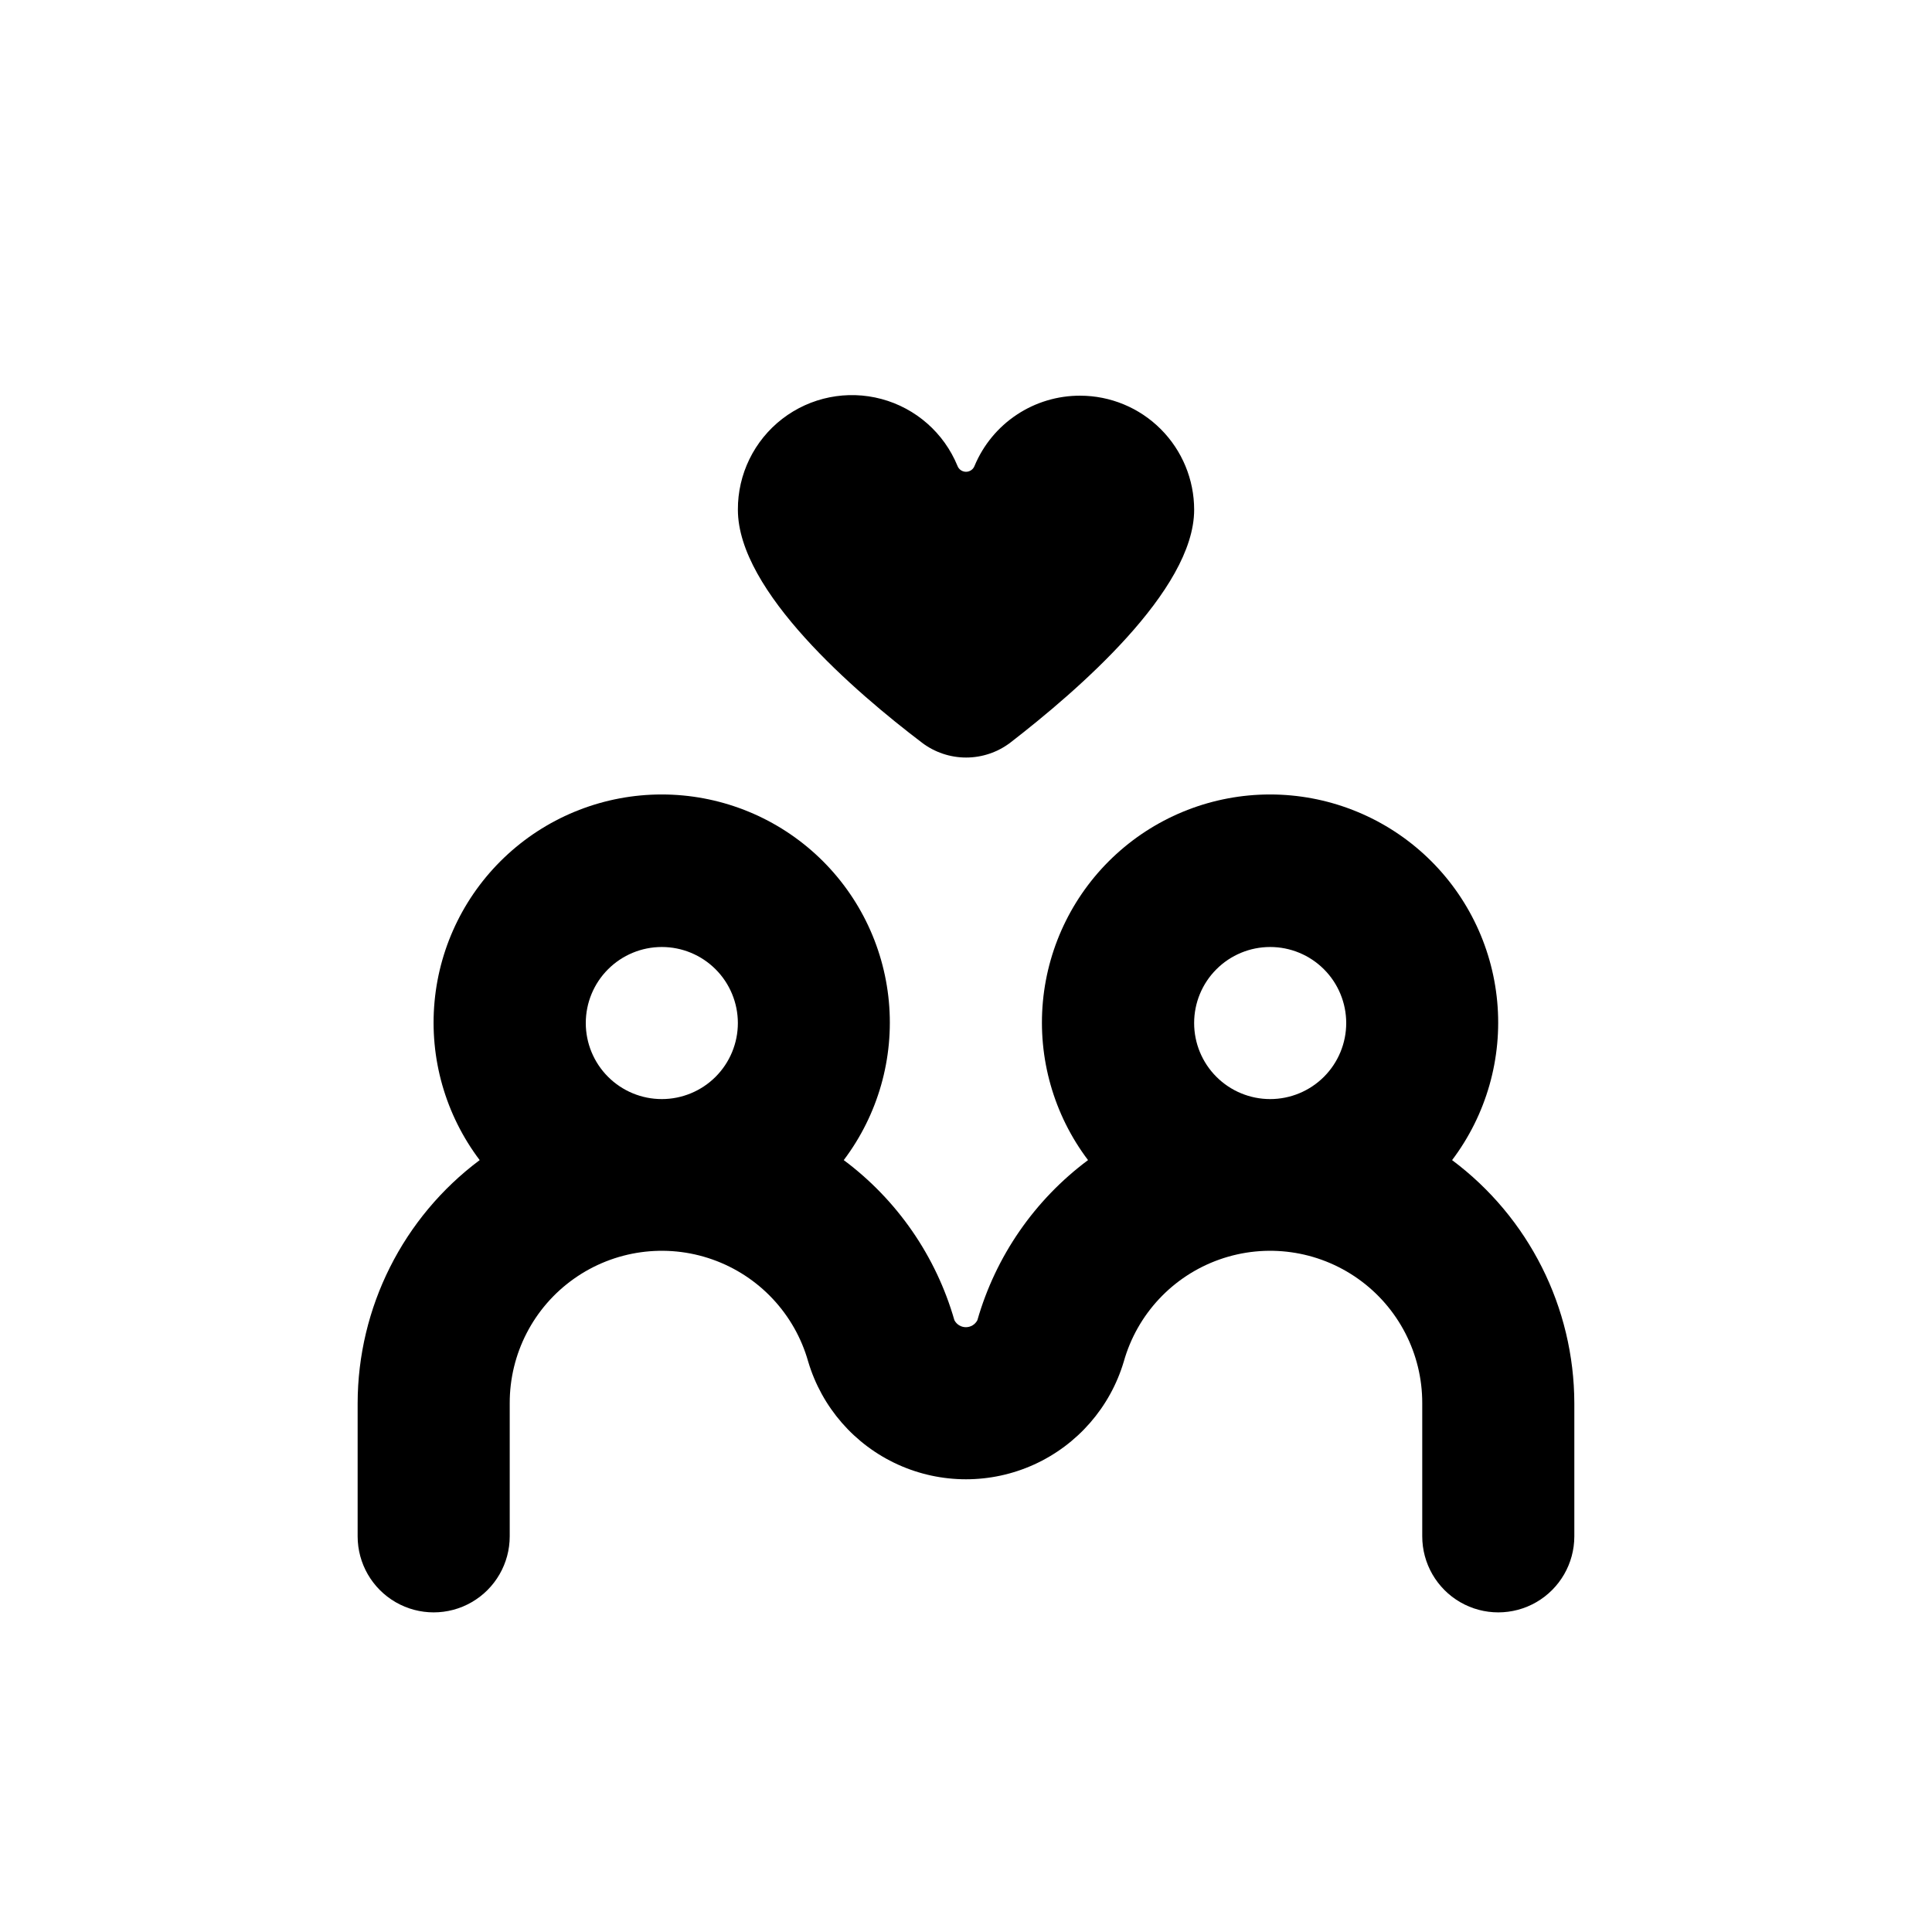
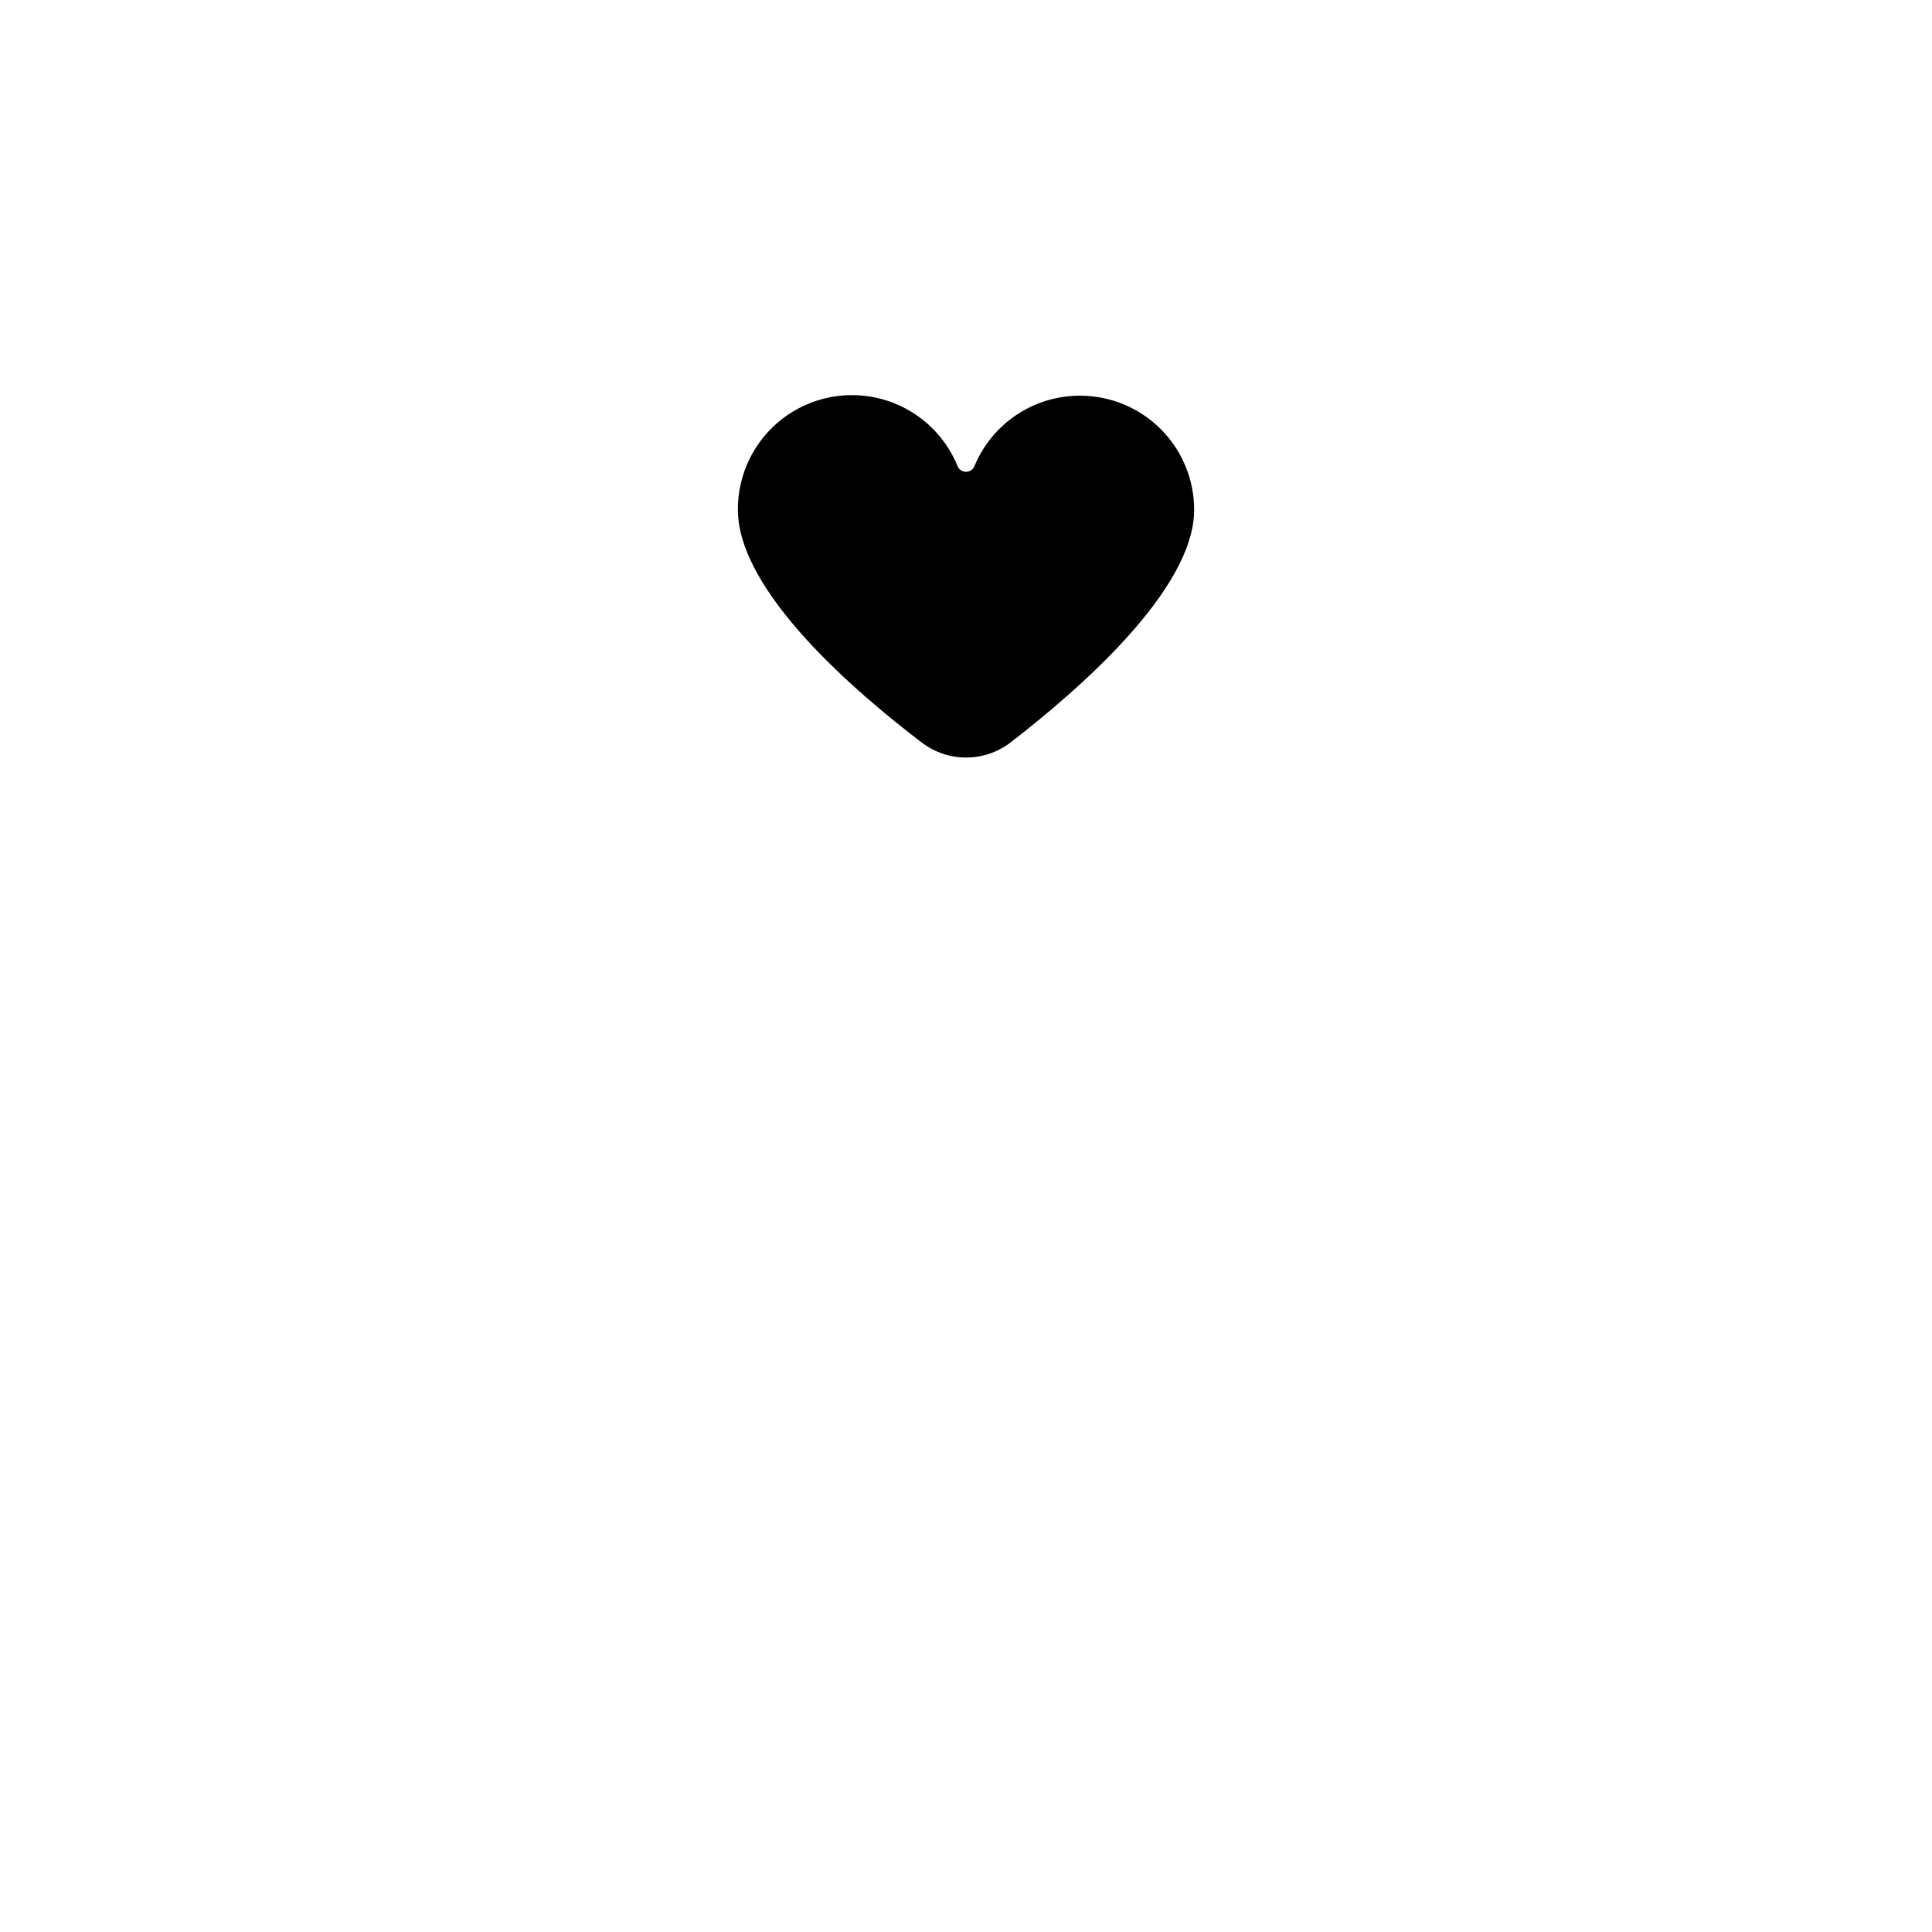
<svg xmlns="http://www.w3.org/2000/svg" fill="#000000" width="800px" height="800px" version="1.1" viewBox="144 144 512 512">
  <g>
-     <path d="m528.82 451.44c9.082-12.023 13.348-27.008 11.957-42.012-1.387-15.008-8.332-28.953-19.465-39.105-11.137-10.152-25.664-15.781-40.734-15.781-15.07 0-29.594 5.629-40.73 15.781-11.137 10.152-18.078 24.098-19.469 39.105-1.387 15.004 2.875 29.988 11.961 42.012-14.156 10.547-24.457 25.453-29.324 42.422-0.586 1.141-1.762 1.859-3.047 1.859s-2.461-0.719-3.047-1.859c-4.867-16.969-15.168-31.875-29.32-42.422 9.082-12.023 13.348-27.008 11.957-42.012-1.387-15.008-8.332-28.953-19.465-39.105-11.137-10.152-25.664-15.781-40.734-15.781-15.07 0-29.594 5.629-40.73 15.781-11.137 10.152-18.082 24.098-19.469 39.105-1.391 15.004 2.875 29.988 11.961 42.012-20.324 15.191-32.305 39.066-32.344 64.438v35.266c0 7.199 3.84 13.852 10.074 17.453s13.918 3.602 20.152 0c6.234-3.602 10.078-10.254 10.078-17.453v-35.266c-0.035-13.102 6.301-25.398 16.988-32.977 10.688-7.578 24.391-9.492 36.742-5.125 12.352 4.363 21.812 14.457 25.367 27.066 3.598 12.094 12.258 22.035 23.738 27.262 11.484 5.227 24.668 5.227 36.152 0 11.48-5.227 20.141-15.168 23.742-27.262 3.551-12.609 13.012-22.703 25.363-27.066 12.355-4.367 26.055-2.453 36.742 5.125 10.688 7.578 17.023 19.875 16.992 32.977v35.266c0 7.199 3.84 13.852 10.074 17.453s13.918 3.602 20.152 0 10.078-10.254 10.078-17.453v-35.266c-0.051-25.383-12.055-49.258-32.395-64.438zm-209.43-16.172c-5.348 0-10.473-2.125-14.25-5.902-3.781-3.781-5.902-8.906-5.902-14.25s2.121-10.473 5.902-14.25c3.777-3.781 8.902-5.902 14.25-5.902 5.344 0 10.469 2.121 14.25 5.902 3.777 3.777 5.902 8.906 5.902 14.25s-2.125 10.469-5.902 14.25c-3.781 3.777-8.906 5.902-14.25 5.902zm161.22 0c-5.348 0-10.473-2.125-14.25-5.902-3.781-3.781-5.902-8.906-5.902-14.25s2.121-10.473 5.902-14.25c3.777-3.781 8.902-5.902 14.25-5.902 5.344 0 10.469 2.121 14.25 5.902 3.777 3.777 5.902 8.906 5.902 14.25s-2.125 10.469-5.902 14.25c-3.781 3.777-8.906 5.902-14.25 5.902z" />
    <path d="m430.23 248.86c-5.977-0.012-11.82 1.746-16.797 5.055-4.981 3.309-8.863 8.02-11.164 13.535-0.352 0.949-1.258 1.578-2.266 1.578-1.012 0-1.918-0.629-2.269-1.578-3.582-8.719-11.023-15.27-20.129-17.711-9.105-2.441-18.828-0.496-26.293 5.258-7.461 5.758-11.816 14.664-11.766 24.094 0 21.613 31.188 48.367 48.77 61.715h-0.004c3.367 2.562 7.484 3.949 11.715 3.949 4.231 0 8.348-1.387 11.715-3.949 17.531-13.551 48.719-40.305 48.719-61.715 0-8.02-3.188-15.707-8.855-21.375-5.668-5.672-13.355-8.855-21.375-8.855z" />
  </g>
</svg>